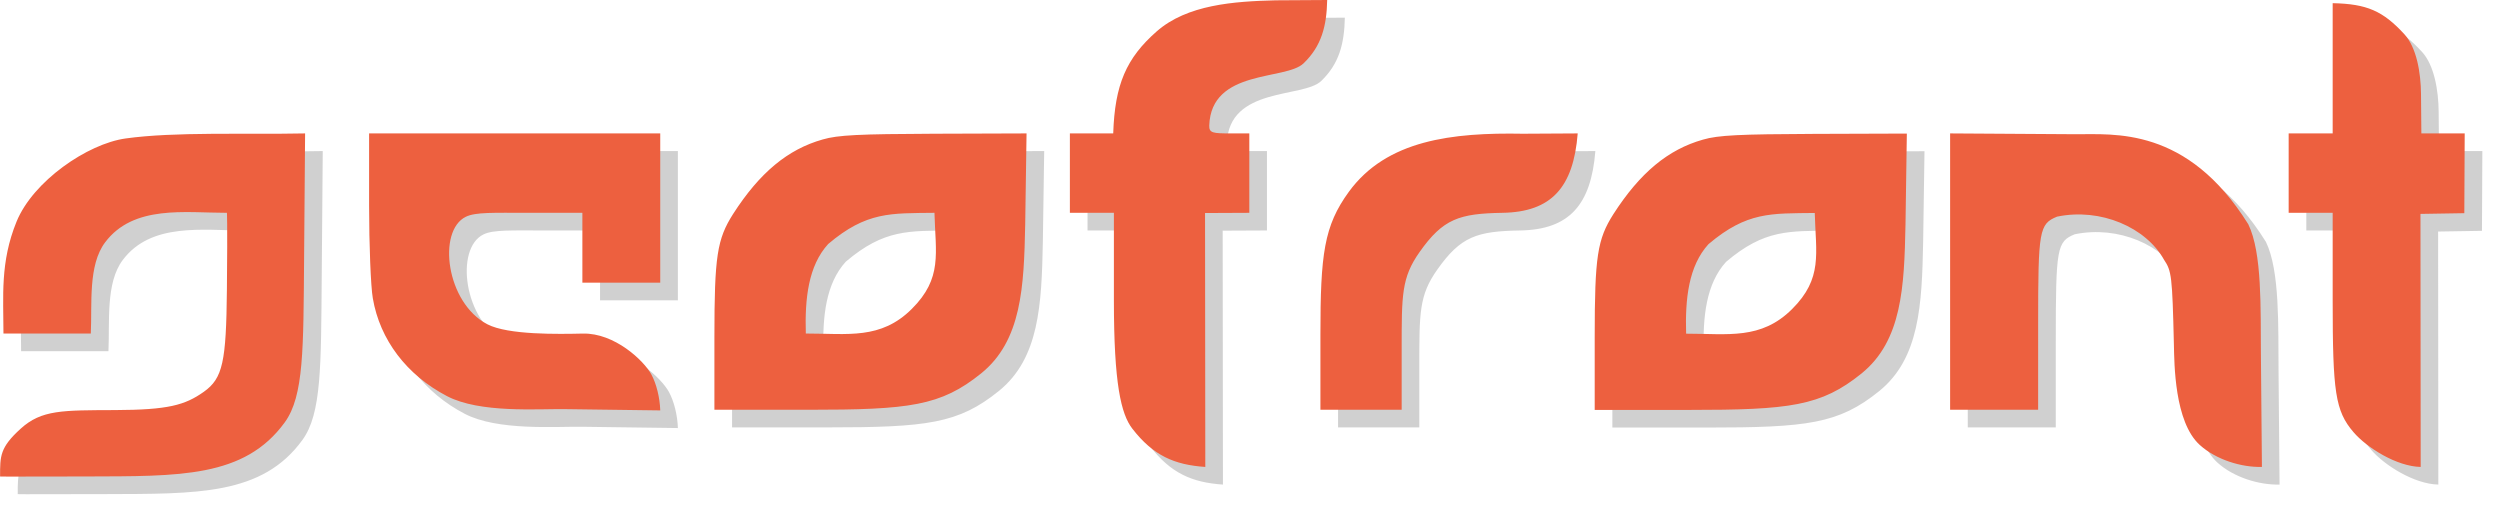
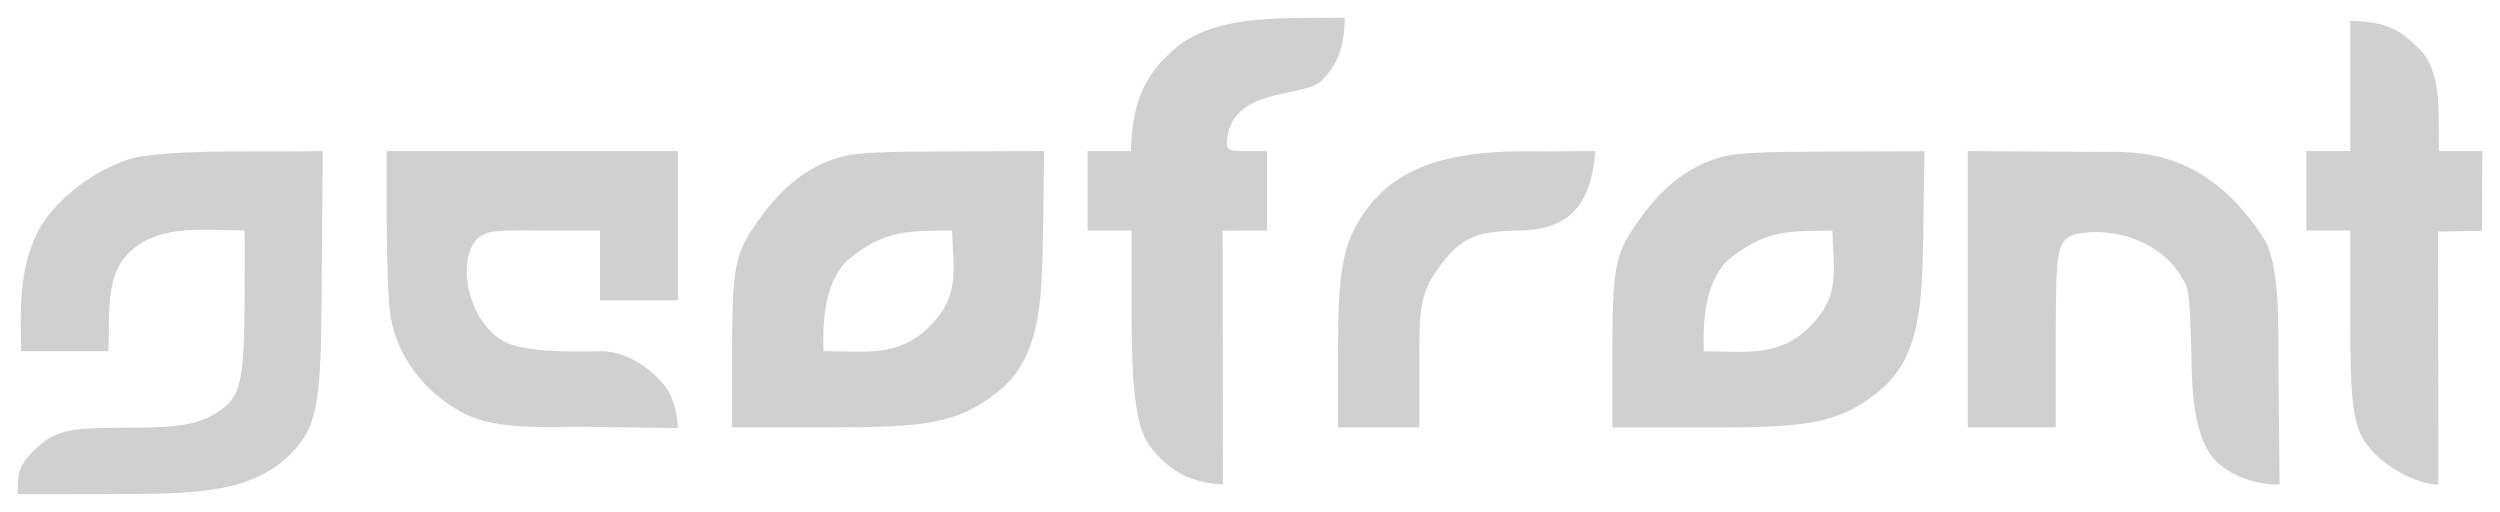
<svg xmlns="http://www.w3.org/2000/svg" xmlns:ns1="http://sodipodi.sourceforge.net/DTD/sodipodi-0.dtd" xmlns:ns2="http://www.inkscape.org/namespaces/inkscape" version="1.0" width="856.14" height="175.307" viewBox="0 0 642.105 131.48" preserveAspectRatio="xMidYMid meet" id="svg2" ns1:docname="geofront.svg" ns2:version="1.1 (c68e22c387, 2021-05-23)">
  <ns1:namedview pagecolor="#ffffff" bordercolor="#666666" borderopacity="1" objecttolerance="10" gridtolerance="10" guidetolerance="10" ns2:pageopacity="0" ns2:pageshadow="2" ns2:window-width="1920" ns2:window-height="1017" id="namedview90" showgrid="false" ns2:zoom="1.0351827" ns2:cx="295.11699" ns2:cy="31.395424" ns2:window-x="-8" ns2:window-y="-8" ns2:window-maximized="1" ns2:current-layer="svg2" ns2:pagecheckerboard="false" ns2:document-units="px" ns2:snap-global="false" fit-margin-top="0" fit-margin-left="0" fit-margin-right="0" fit-margin-bottom="0" units="px" lock-margins="true" showborder="true" ns2:showpageshadow="true" />
  <defs id="defs11">
    <filter id="f4" x="0" y="0" width="2" height="2">
      <feOffset result="offOut" in="SourceGraphic" dx="20" dy="20" id="feOffset2" />
      <feColorMatrix result="matrixOut" in="offOut" type="matrix" values="0.2 0 0 0 0 0 0.2 0 0 0 0 0 0.2 0 0 0 0 0 1 0" id="feColorMatrix4" />
      <feGaussianBlur result="blurOut" in="matrixOut" stdDeviation="10" id="feGaussianBlur6" />
      <feBlend in="SourceGraphic" in2="blurOut" mode="normal" id="feBlend8" />
    </filter>
    <filter id="f4-6" x="-0.002" y="-0.001" width="1.004" height="1.002">
      <feOffset result="offOut" in="SourceGraphic" dx="20" dy="20" id="feOffset2-3" />
      <feColorMatrix result="matrixOut" in="offOut" type="matrix" values="0.2 0 0 0 0 0 0.2 0 0 0 0 0 0.2 0 0 0 0 0 1 0" id="feColorMatrix4-2" />
      <feBlend in="SourceGraphic" in2="matrixOut" mode="normal" id="feBlend8-2" />
    </filter>
    <filter id="filter4562" x="0" y="0" width="2" height="2">
      <feOffset result="offOut" in="SourceGraphic" dx="20" dy="20" id="feOffset4554" />
      <feColorMatrix result="matrixOut" in="offOut" type="matrix" values="0.2 0 0 0 0 0 0.2 0 0 0 0 0 0.2 0 0 0 0 0 1 0" id="feColorMatrix4556" />
      <feGaussianBlur result="blurOut" in="matrixOut" stdDeviation="10" id="feGaussianBlur4558" />
      <feBlend in="SourceGraphic" in2="blurOut" mode="normal" id="feBlend4560" />
    </filter>
    <filter id="filter4572" x="0" y="0" width="2" height="2">
      <feOffset result="offOut" in="SourceGraphic" dx="20" dy="20" id="feOffset4564" />
      <feColorMatrix result="matrixOut" in="offOut" type="matrix" values="0.2 0 0 0 0 0 0.2 0 0 0 0 0 0.2 0 0 0 0 0 1 0" id="feColorMatrix4566" />
      <feGaussianBlur result="blurOut" in="matrixOut" stdDeviation="10" id="feGaussianBlur4568" />
      <feBlend in="SourceGraphic" in2="blurOut" mode="normal" id="feBlend4570" />
    </filter>
    <filter id="filter4582" x="0" y="0" width="2" height="2">
      <feOffset result="offOut" in="SourceGraphic" dx="20" dy="20" id="feOffset4574" />
      <feColorMatrix result="matrixOut" in="offOut" type="matrix" values="0.2 0 0 0 0 0 0.2 0 0 0 0 0 0.2 0 0 0 0 0 1 0" id="feColorMatrix4576" />
      <feGaussianBlur result="blurOut" in="matrixOut" stdDeviation="10" id="feGaussianBlur4578" />
      <feBlend in="SourceGraphic" in2="blurOut" mode="normal" id="feBlend4580" />
    </filter>
    <filter id="filter4592" x="0" y="0" width="2" height="2">
      <feOffset result="offOut" in="SourceGraphic" dx="20" dy="20" id="feOffset4584" />
      <feColorMatrix result="matrixOut" in="offOut" type="matrix" values="0.2 0 0 0 0 0 0.2 0 0 0 0 0 0.2 0 0 0 0 0 1 0" id="feColorMatrix4586" />
      <feGaussianBlur result="blurOut" in="matrixOut" stdDeviation="10" id="feGaussianBlur4588" />
      <feBlend in="SourceGraphic" in2="blurOut" mode="normal" id="feBlend4590" />
    </filter>
    <filter id="filter4602" x="0" y="0" width="2" height="2">
      <feOffset result="offOut" in="SourceGraphic" dx="20" dy="20" id="feOffset4594" />
      <feColorMatrix result="matrixOut" in="offOut" type="matrix" values="0.2 0 0 0 0 0 0.2 0 0 0 0 0 0.2 0 0 0 0 0 1 0" id="feColorMatrix4596" />
      <feGaussianBlur result="blurOut" in="matrixOut" stdDeviation="10" id="feGaussianBlur4598" />
      <feBlend in="SourceGraphic" in2="blurOut" mode="normal" id="feBlend4600" />
    </filter>
    <filter id="filter4612" x="0" y="0" width="2" height="2">
      <feOffset result="offOut" in="SourceGraphic" dx="20" dy="20" id="feOffset4604" />
      <feColorMatrix result="matrixOut" in="offOut" type="matrix" values="0.2 0 0 0 0 0 0.2 0 0 0 0 0 0.2 0 0 0 0 0 1 0" id="feColorMatrix4606" />
      <feGaussianBlur result="blurOut" in="matrixOut" stdDeviation="10" id="feGaussianBlur4608" />
      <feBlend in="SourceGraphic" in2="blurOut" mode="normal" id="feBlend4610" />
    </filter>
    <filter id="filter4622" x="0" y="0" width="2" height="2">
      <feOffset result="offOut" in="SourceGraphic" dx="20" dy="20" id="feOffset4614" />
      <feColorMatrix result="matrixOut" in="offOut" type="matrix" values="0.2 0 0 0 0 0 0.2 0 0 0 0 0 0.2 0 0 0 0 0 1 0" id="feColorMatrix4616" />
      <feGaussianBlur result="blurOut" in="matrixOut" stdDeviation="10" id="feGaussianBlur4618" />
      <feBlend in="SourceGraphic" in2="blurOut" mode="normal" id="feBlend4620" />
    </filter>
    <filter height="1.024" width="1.023" y="-0.012" x="-0.011" id="filter4740">
      <feOffset id="feOffset4732" dy="20" dx="20" in="SourceGraphic" result="offOut" />
      <feColorMatrix id="feColorMatrix4734" values="0.2 0 0 0 0 0 0.2 0 0 0 0 0 0.2 0 0 0 0 0 1 0" type="matrix" in="offOut" result="matrixOut" />
      <feBlend id="feBlend4738" mode="normal" in2="matrixOut" in="SourceGraphic" />
    </filter>
    <filter height="1.003" width="1.003" y="-0.001" x="-0.002" id="filter4750">
      <feOffset id="feOffset4742" dy="20" dx="20" in="SourceGraphic" result="offOut" />
      <feColorMatrix id="feColorMatrix4744" values="0.2 0 0 0 0 0 0.2 0 0 0 0 0 0.2 0 0 0 0 0 1 0" type="matrix" in="offOut" result="matrixOut" />
      <feBlend id="feBlend4748" mode="normal" in2="matrixOut" in="SourceGraphic" />
    </filter>
    <filter height="1.012" width="1.012" y="-0.006" x="-0.006" id="filter4760">
      <feOffset id="feOffset4752" dy="20" dx="20" in="SourceGraphic" result="offOut" />
      <feColorMatrix id="feColorMatrix4754" values="0.2 0 0 0 0 0 0.2 0 0 0 0 0 0.2 0 0 0 0 0 1 0" type="matrix" in="offOut" result="matrixOut" />
      <feBlend id="feBlend4758" mode="normal" in2="matrixOut" in="SourceGraphic" />
    </filter>
    <filter height="1.03" width="1.028" y="-0.015" x="-0.014" id="filter4770">
      <feOffset id="feOffset4762" dy="20" dx="20" in="SourceGraphic" result="offOut" />
      <feColorMatrix id="feColorMatrix4764" values="0.2 0 0 0 0 0 0.2 0 0 0 0 0 0.2 0 0 0 0 0 1 0" type="matrix" in="offOut" result="matrixOut" />
      <feBlend id="feBlend4768" mode="normal" in2="matrixOut" in="SourceGraphic" />
    </filter>
    <filter height="1.002" width="1.004" y="-0.001" x="-0.002" id="filter4780">
      <feOffset id="feOffset4772" dy="20" dx="20" in="SourceGraphic" result="offOut" />
      <feColorMatrix id="feColorMatrix4774" values="0.2 0 0 0 0 0 0.2 0 0 0 0 0 0.2 0 0 0 0 0 1 0" type="matrix" in="offOut" result="matrixOut" />
      <feBlend id="feBlend4778" mode="normal" in2="matrixOut" in="SourceGraphic" />
    </filter>
    <filter height="1.065" width="1.075" y="-0.033" x="-0.037" id="filter4790">
      <feOffset id="feOffset4782" dy="20" dx="20" in="SourceGraphic" result="offOut" />
      <feColorMatrix id="feColorMatrix4784" values="0.2 0 0 0 0 0 0.2 0 0 0 0 0 0.2 0 0 0 0 0 1 0" type="matrix" in="offOut" result="matrixOut" />
      <feBlend id="feBlend4788" mode="normal" in2="matrixOut" in="SourceGraphic" />
    </filter>
    <filter height="1.033" width="1.037" y="-0.016" x="-0.019" id="filter4800">
      <feOffset id="feOffset4792" dy="20" dx="20" in="SourceGraphic" result="offOut" />
      <feColorMatrix id="feColorMatrix4794" values="0.2 0 0 0 0 0 0.2 0 0 0 0 0 0.2 0 0 0 0 0 1 0" type="matrix" in="offOut" result="matrixOut" />
      <feBlend id="feBlend4798" mode="normal" in2="matrixOut" in="SourceGraphic" />
    </filter>
    <filter height="1.003" width="1.003" y="-0.001" x="-0.002" id="filter4750-8">
      <feOffset id="feOffset4742-5" dy="20" dx="20" in="SourceGraphic" result="offOut" />
      <feColorMatrix id="feColorMatrix4744-7" values="0.2 0 0 0 0 0 0.2 0 0 0 0 0 0.2 0 0 0 0 0 1 0" type="matrix" in="offOut" result="matrixOut" />
      <feBlend id="feBlend4748-3" mode="normal" in2="matrixOut" in="SourceGraphic" />
    </filter>
    <filter ns2:collect="always" style="color-interpolation-filters:sRGB" id="filter40795" x="-0.007" y="-0.037" width="1.014" height="1.074">
      <feGaussianBlur ns2:collect="always" stdDeviation="1.889" id="feGaussianBlur40797" />
    </filter>
  </defs>
  <path id="path22-4" style="opacity:0.428;mix-blend-mode:normal;fill:#000000;fill-opacity:1;stroke:none;stroke-width:0.084;filter:url(#filter40795)" d="m 345.409,4.533 c -4.406,0.027 -8.812,0.053 -13.217,0.081 -10.746,0.263 -22.752,1.109 -30.58,7.99 -7.828,6.881 -10.745,13.679 -11.158,26.195 H 279.324 v 20.395 h 11.304 v 22.518 c 0,21.323 1.815,29.146 4.732,32.915 5.367,6.935 10.818,9.296 18.745,9.835 l -0.067,-65.215 11.372,-0.053 v -20.395 h -4.783 c -4.522,0 -5.575,-0.084 -5.507,-2.041 0.505,-14.576 19.599,-11.51 24.221,-15.953 4.622,-4.443 5.94,-9.594 6.068,-16.272 z m 258.252,0.816 V 38.798 h -11.304 v 20.395 h 11.304 v 22.518 c 0,23.496 0.661,28.366 5.363,33.834 3.446,4.007 11.095,8.788 17.244,8.916 l -0.057,-64.989 11.263,-0.186 0.098,-20.487 h -11.13 l -0.091,-10.141 c -0.049,-5.418 -1.121,-11.891 -4.258,-15.313 -5.51,-6.01 -9.643,-7.815 -18.432,-7.996 z M 82.896,38.798 c -15.497,0.319 -33.513,-0.461 -46.099,1.296 -9.798,1.368 -23.771,10.966 -28.018,21.375 C 4.533,71.879 5.42,80.648 5.42,90.195 H 27.854 c 0.361,-7.553 -0.75,-17.531 3.678,-23.42 7.283,-9.688 20.552,-7.582 31.278,-7.582 0,0 0.181,1.236 0,19.745 -0.181,18.509 -1.044,22.755 -5.915,26.215 -4.87,3.459 -9.22,4.653 -22.78,4.705 -13.56,0.052 -18.916,-0.085 -24.271,4.776 -5.355,4.861 -5.292,7.024 -5.292,12.275 0,0 -1.501,0.087 22.26,0 23.761,-0.087 40.51,0.369 50.873,-13.919 4.908,-6.766 4.764,-18.886 4.95,-41.938 z m 16.436,0 v 18.519 c 0,10.116 0.433,20.886 0.955,23.823 1.826,10.688 8.708,19.72 19.043,25.128 8.451,4.423 23.221,3.252 30.261,3.346 l 24.52,0.327 c -0.103,-3.335 -1.011,-6.908 -2.286,-9.246 -1.962,-3.597 -9.473,-10.669 -17.586,-10.488 -6.284,0.14 -19.189,0.382 -24.51,-2.377 -10.643,-5.518 -12.923,-24.04 -5.545,-27.625 2.531,-1.23 7.147,-1.011 16.016,-1.011 h 13.912 v 17.949 h 20 V 38.798 Z m 168.863,0 c -7.942,0.027 -15.884,0.053 -23.826,0.081 -19.217,0.082 -24.608,0.327 -28.521,1.469 -8.956,2.529 -16.173,8.484 -23.042,19.172 -4.087,6.445 -4.783,10.769 -4.783,31.573 v 18.683 h 24.173 c 25.912,0 33.962,-0.951 44.353,-9.354 10.39,-8.403 10.979,-22.208 11.298,-38.21 0.116,-7.805 0.231,-15.609 0.347,-23.414 z m 141.56,0 -14.086,0.081 c -18.109,-0.333 -35.001,1.583 -44.707,14.931 -6.37,8.761 -7.29,15.99 -7.29,36.712 v 19.254 h 20.868 V 94.439 c 0,-14.188 -0.062,-18.563 4.605,-25.178 6.041,-8.561 10.194,-9.88 21.308,-10.067 12.556,-0.212 18.198,-6.523 19.302,-20.395 z m 95.65,0 v 70.978 h 22.607 V 87.749 c 0,-24.067 0.262,-25.699 4.871,-27.576 11.194,-2.318 22.843,2.772 27.476,11.095 1.913,2.855 2.107,4.077 2.522,21.784 0.113,4.798 0.112,19.847 6.64,25.758 4.221,3.822 10.728,5.779 15.967,5.651 0,0 -0.174,-19.417 -0.261,-29.125 -0.103,-11.493 0.36,-25.803 -3.235,-33.196 -15.713,-25.225 -34.581,-23.069 -44.444,-23.133 z m -260.861,20.395 c 0.261,10.404 2.13,16.775 -5.839,24.698 -7.969,7.922 -16.38,6.304 -27.203,6.304 -0.264,-8.896 0.614,-17.378 5.748,-22.995 9.878,-8.367 16.086,-7.869 27.294,-8.007 z m 249.748,-20.355 c -7.942,0.027 -15.884,0.053 -23.826,0.081 -19.217,0.082 -24.608,0.327 -28.521,1.469 -8.956,2.529 -16.173,8.484 -23.042,19.172 -4.087,6.445 -4.783,10.769 -4.783,31.573 V 109.816 h 24.173 c 25.912,0 33.962,-0.951 44.353,-9.354 10.39,-8.403 10.979,-22.208 11.298,-38.21 0.116,-7.805 0.231,-15.609 0.347,-23.414 z m -23.651,20.395 c 0.261,10.404 2.13,16.775 -5.839,24.698 -7.969,7.922 -16.38,6.304 -27.203,6.304 -0.264,-8.896 0.614,-17.378 5.748,-22.995 9.878,-8.367 16.086,-7.869 27.294,-8.007 z" ns1:nodetypes="cczccccssccccsszccccccsscccccssccszccsczzzzczssccscsscssssscccccccccscszccccssccsssccccsccsscscscczcccccccscsscccsccc" ns2:label="Schatten" />
-   <path id="path22" style="fill:#ed603f;fill-opacity:1;stroke:none;stroke-width:0.084" d="m 340.876,0 c -4.406,0.027 -8.812,0.053 -13.217,0.081 -10.746,0.263 -22.752,1.109 -30.58,7.99 -7.828,6.881 -10.745,13.679 -11.158,26.195 h -11.13 v 20.395 h 11.304 v 22.518 c 0,21.323 1.815,29.146 4.732,32.915 5.367,6.935 10.818,9.296 18.745,9.835 l -0.067,-65.215 11.372,-0.053 V 34.266 h -4.783 c -4.522,0 -5.575,-0.084 -5.507,-2.041 C 311.091,17.649 330.186,20.715 334.808,16.272 339.43,11.828 340.748,6.677 340.876,0 Z M 599.128,0.816 V 34.266 h -11.304 v 20.395 h 11.304 v 22.518 c 0,23.496 0.661,28.366 5.363,33.834 3.446,4.007 11.095,8.788 17.244,8.916 l -0.057,-64.989 11.263,-0.186 0.098,-20.487 h -11.13 l -0.091,-10.141 C 621.77,18.707 620.698,12.234 617.561,8.812 612.051,2.802 607.917,0.997 599.128,0.816 Z M 78.363,34.266 C 62.866,34.584 44.851,33.805 32.264,35.562 22.466,36.93 8.493,46.528 4.247,56.937 4.3025167e-4,67.346 0.888,76.116 0.888,85.663 H 23.322 c 0.361,-7.553 -0.75,-17.531 3.678,-23.42 7.283,-9.688 20.552,-7.582 31.278,-7.582 0,0 0.181,1.236 0,19.745 -0.181,18.509 -1.044,22.755 -5.915,26.215 -4.87,3.459 -9.22,4.653 -22.78,4.705 -13.56,0.052 -18.916,-0.085 -24.271,4.776 -5.355,4.861 -5.292,7.024 -5.292,12.275 0,0 -1.501,0.087 22.26,0 23.761,-0.087 40.51,0.369 50.873,-13.919 4.908,-6.766 4.764,-18.886 4.95,-41.938 z m 16.436,0 v 18.519 c 0,10.116 0.433,20.886 0.955,23.823 1.826,10.688 8.708,19.72 19.043,25.128 8.451,4.423 23.221,3.252 30.261,3.346 l 24.52,0.327 c -0.103,-3.335 -1.011,-6.908 -2.286,-9.246 -1.962,-3.597 -9.473,-10.669 -17.586,-10.488 -6.284,0.14 -19.189,0.382 -24.51,-2.377 -10.643,-5.518 -12.923,-24.04 -5.545,-27.625 2.531,-1.23 7.147,-1.011 16.016,-1.011 h 13.912 V 72.609 h 20 V 34.266 Z m 168.863,0 c -7.942,0.027 -15.884,0.053 -23.826,0.081 -19.217,0.082 -24.608,0.327 -28.521,1.469 -8.956,2.529 -16.173,8.484 -23.042,19.172 -4.087,6.445 -4.783,10.769 -4.783,31.573 v 18.683 h 24.173 c 25.912,0 33.962,-0.951 44.353,-9.354 10.39,-8.403 10.979,-22.208 11.298,-38.21 0.116,-7.805 0.231,-15.609 0.347,-23.414 z m 141.56,0 -14.086,0.081 c -18.109,-0.333 -35.001,1.583 -44.707,14.931 -6.37,8.761 -7.29,15.99 -7.29,36.712 v 19.254 h 20.868 V 89.906 c 0,-14.188 -0.062,-18.563 4.605,-25.178 6.041,-8.561 10.194,-9.88 21.308,-10.067 12.556,-0.212 18.198,-6.523 19.302,-20.395 z m 95.65,0 v 70.978 h 22.607 V 83.216 c 0,-24.067 0.262,-25.699 4.871,-27.576 11.194,-2.318 22.843,2.772 27.476,11.095 1.913,2.855 2.107,4.077 2.522,21.784 0.113,4.798 0.112,19.847 6.64,25.758 4.221,3.822 10.728,5.779 15.967,5.651 0,0 -0.174,-19.417 -0.261,-29.125 C 580.59,79.309 581.053,64.999 577.459,57.607 561.745,32.382 542.878,34.538 533.014,34.474 Z m -260.861,20.395 c 0.261,10.404 2.13,16.775 -5.839,24.698 -7.969,7.922 -16.38,6.304 -27.203,6.304 -0.264,-8.896 0.614,-17.378 5.748,-22.995 9.878,-8.367 16.086,-7.869 27.294,-8.007 z M 489.758,34.306 c -7.942,0.027 -15.884,0.053 -23.826,0.081 -19.217,0.082 -24.608,0.327 -28.521,1.469 -8.956,2.529 -16.173,8.484 -23.042,19.172 -4.087,6.445 -4.783,10.769 -4.783,31.573 v 18.683 h 24.173 c 25.912,0 33.962,-0.951 44.353,-9.354 10.39,-8.403 10.979,-22.208 11.298,-38.21 0.116,-7.805 0.231,-15.609 0.347,-23.414 z m -23.651,20.395 c 0.261,10.404 2.13,16.775 -5.839,24.698 -7.969,7.922 -16.38,6.304 -27.203,6.304 -0.264,-8.896 0.614,-17.378 5.748,-22.995 9.878,-8.367 16.086,-7.869 27.294,-8.007 z" ns1:nodetypes="cczccccssccccsszccccccsscccccssccszccsczzzzczssccscsscssssscccccccccscszccccssccsssccccsccsscscscczcccccccscsscccsccc" ns2:label="geofront" />
</svg>